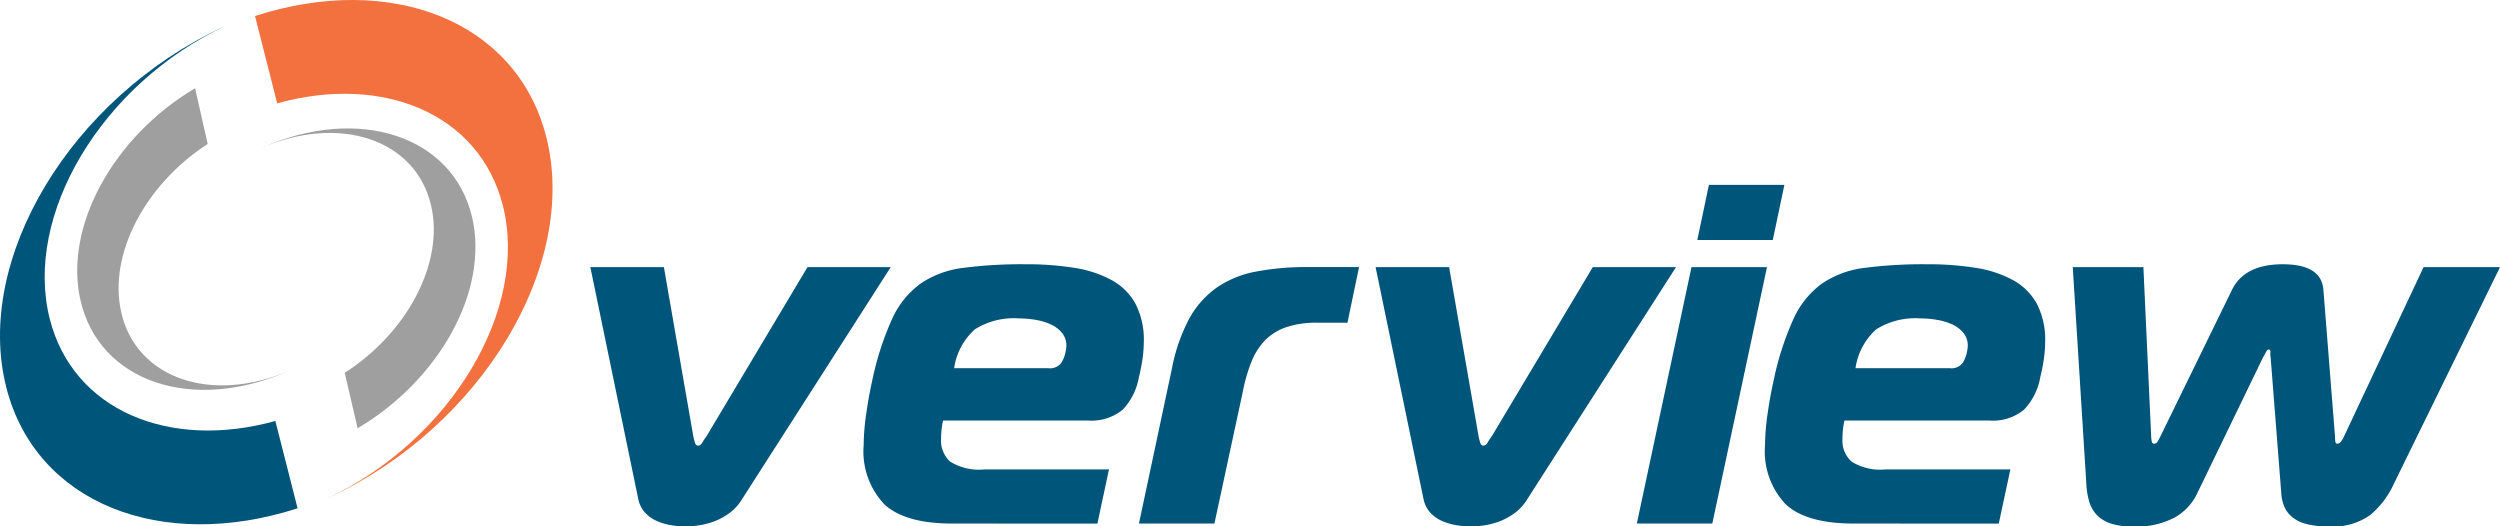
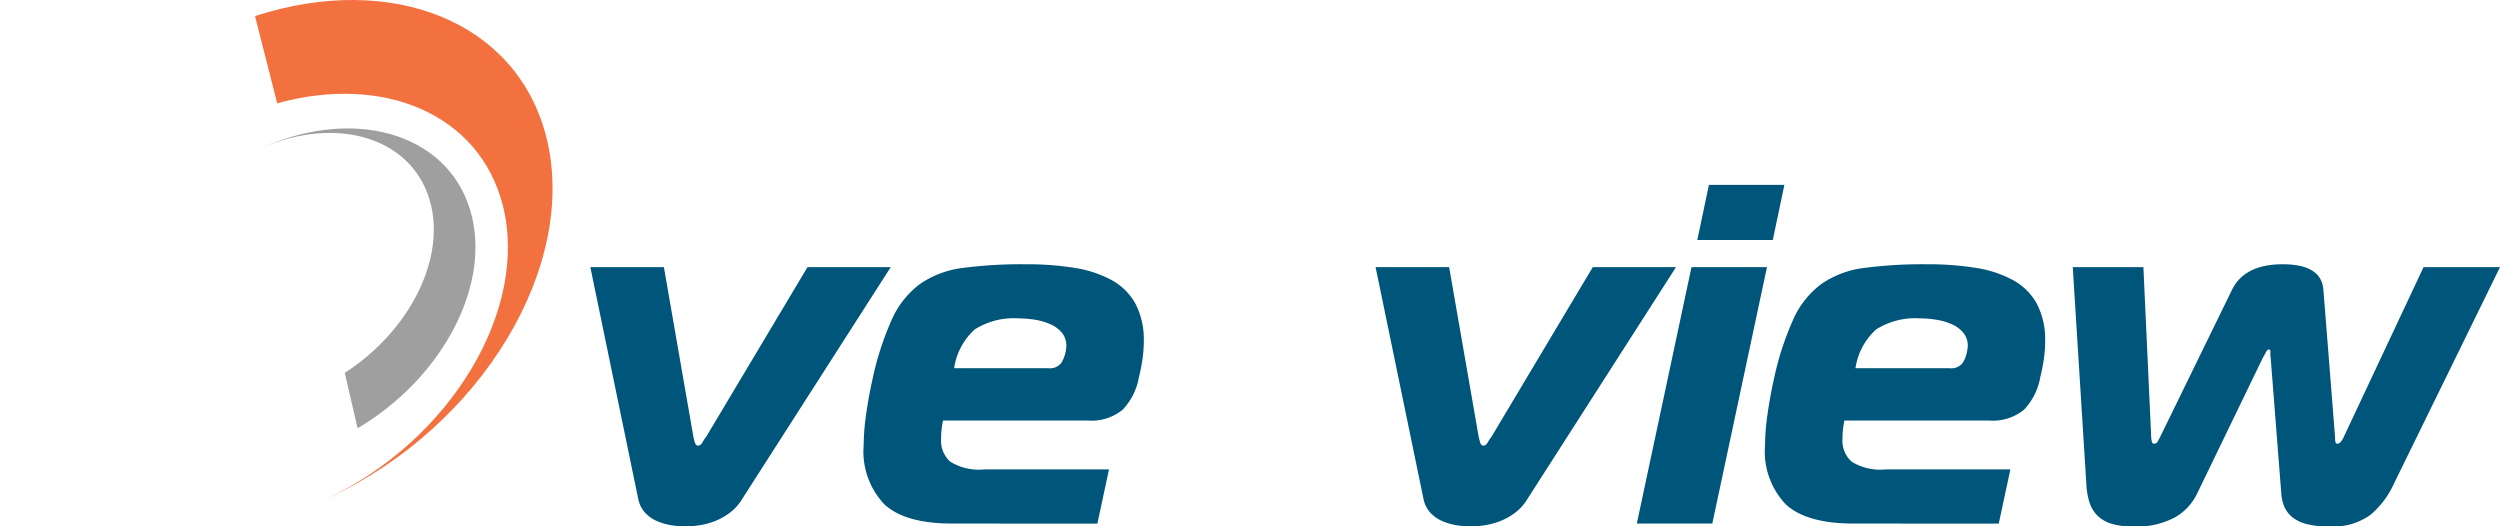
<svg xmlns="http://www.w3.org/2000/svg" width="189.955" height="40" viewBox="0 0 189.955 40">
  <g id="logo_colour" data-name="logo colour" transform="translate(0 0)" style="mix-blend-mode: normal;isolation: isolate">
    <g id="Group_1898" data-name="Group 1898">
      <path id="Path_1" data-name="Path 1" d="M186.8,93.848q.037.184.11.441t.257.257q.184,0,.331-.257a3.407,3.407,0,0,1,.294-.441l7.683-12.867H201.8L190.516,98.59a3.673,3.673,0,0,1-.956,1.066,4.884,4.884,0,0,1-1.121.625,5.581,5.581,0,0,1-1.158.313,6.95,6.95,0,0,1-1.066.092,6.806,6.806,0,0,1-1.084-.092,4.6,4.6,0,0,1-1.085-.313,2.708,2.708,0,0,1-.9-.625,2.2,2.2,0,0,1-.533-1.066l-3.639-17.609h5.588Z" transform="translate(-134.119 -60.686)" fill="#00557a" />
      <path id="Path_2" data-name="Path 2" d="M268.578,99.806q-3.566,0-5.147-1.452a5.834,5.834,0,0,1-1.581-4.5,17.115,17.115,0,0,1,.184-2.316q.184-1.324.478-2.647a22.286,22.286,0,0,1,1.507-4.65,6.777,6.777,0,0,1,2.151-2.665,7.335,7.335,0,0,1,3.235-1.195,34.5,34.5,0,0,1,4.761-.276,22.725,22.725,0,0,1,3.713.276,8.65,8.65,0,0,1,2.831.938,4.547,4.547,0,0,1,1.8,1.8,5.91,5.91,0,0,1,.625,2.867,9.485,9.485,0,0,1-.092,1.268,13.025,13.025,0,0,1-.276,1.415,4.787,4.787,0,0,1-1.232,2.482,3.734,3.734,0,0,1-2.665.827H267.879a6.773,6.773,0,0,0-.147,1.4,2.132,2.132,0,0,0,.7,1.728,4.129,4.129,0,0,0,2.573.588h9.485l-.882,4.117ZM275.856,88a1.083,1.083,0,0,0,1.011-.4,2.5,2.5,0,0,0,.313-.772,3.113,3.113,0,0,0,.073-.515,1.517,1.517,0,0,0-.331-.992,2.351,2.351,0,0,0-.846-.643,4.577,4.577,0,0,0-1.158-.349,7.5,7.5,0,0,0-1.268-.11,5.558,5.558,0,0,0-3.346.827A4.9,4.9,0,0,0,268.725,88Z" transform="translate(-196.227 -60.026)" fill="#00557a" />
-       <path id="Path_3" data-name="Path 3" d="M347.815,88.7a13.494,13.494,0,0,1,1.3-3.768,7.008,7.008,0,0,1,2.077-2.371,7.763,7.763,0,0,1,2.978-1.232,20.4,20.4,0,0,1,4.007-.349h3.86l-.882,4.228H358.88a7.255,7.255,0,0,0-2.353.331,4.133,4.133,0,0,0-1.6.974,4.927,4.927,0,0,0-1.048,1.617,12.112,12.112,0,0,0-.662,2.261l-2.169,10.073h-5.735Z" transform="translate(-258.773 -60.687)" fill="#00557a" />
      <path id="Path_4" data-name="Path 4" d="M424.876,93.848q.037.184.11.441t.257.257q.184,0,.331-.257a3.405,3.405,0,0,1,.294-.441l7.683-12.867h6.323L428.589,98.59a3.673,3.673,0,0,1-.956,1.066,4.885,4.885,0,0,1-1.121.625,5.58,5.58,0,0,1-1.158.313,6.949,6.949,0,0,1-1.066.092,6.8,6.8,0,0,1-1.084-.092,4.6,4.6,0,0,1-1.085-.313,2.709,2.709,0,0,1-.9-.625,2.2,2.2,0,0,1-.533-1.066l-3.639-17.609h5.588Z" transform="translate(-312.527 -60.686)" fill="#00557a" />
      <path id="Path_5" data-name="Path 5" d="M500.411,62.294h5.735l-4.154,19.484h-5.735Zm.441-2.059.882-4.191h5.735l-.882,4.191Z" transform="translate(-371.887 -41.999)" fill="#00557a" />
      <path id="Path_6" data-name="Path 6" d="M541.855,99.806q-3.566,0-5.147-1.452a5.833,5.833,0,0,1-1.581-4.5,17.122,17.122,0,0,1,.184-2.316q.184-1.324.478-2.647a22.282,22.282,0,0,1,1.507-4.65,6.777,6.777,0,0,1,2.15-2.665,7.336,7.336,0,0,1,3.235-1.195,34.5,34.5,0,0,1,4.761-.276,22.721,22.721,0,0,1,3.713.276,8.648,8.648,0,0,1,2.831.938,4.547,4.547,0,0,1,1.8,1.8,5.909,5.909,0,0,1,.625,2.867,9.494,9.494,0,0,1-.092,1.268,12.982,12.982,0,0,1-.276,1.415,4.786,4.786,0,0,1-1.232,2.482,3.734,3.734,0,0,1-2.665.827H541.157a6.765,6.765,0,0,0-.147,1.4,2.132,2.132,0,0,0,.7,1.728,4.129,4.129,0,0,0,2.573.588h9.485l-.882,4.117ZM549.134,88a1.083,1.083,0,0,0,1.011-.4,2.5,2.5,0,0,0,.313-.772,3.1,3.1,0,0,0,.073-.515,1.516,1.516,0,0,0-.331-.992,2.349,2.349,0,0,0-.846-.643,4.578,4.578,0,0,0-1.158-.349,7.506,7.506,0,0,0-1.268-.11,5.558,5.558,0,0,0-3.346.827A4.9,4.9,0,0,0,542,88Z" transform="translate(-401.016 -60.026)" fill="#00557a" />
      <path id="Path_7" data-name="Path 7" d="M634.377,93.152a2.316,2.316,0,0,0,.037.368q.037.221.184.221a.331.331,0,0,0,.294-.2q.11-.2.184-.349l5.441-11.139q.956-1.948,3.86-1.948,2.941,0,3.088,1.948l.882,11.139q0,.147.019.349t.165.2a.4.4,0,0,0,.294-.2,1.8,1.8,0,0,0,.22-.386l6.029-12.83h5.809l-8.051,16.433a6.679,6.679,0,0,1-1.82,2.408,4.884,4.884,0,0,1-3.107.864,6.68,6.68,0,0,1-1.709-.184,2.883,2.883,0,0,1-1.084-.515,2.11,2.11,0,0,1-.607-.79,2.984,2.984,0,0,1-.239-1.011l-.809-10.33a1.441,1.441,0,0,1-.018-.4q.018-.221-.129-.221-.11,0-.221.221t-.22.4l-5,10.33a4.141,4.141,0,0,1-1.673,1.8,6.15,6.15,0,0,1-3.18.7,5.441,5.441,0,0,1-1.691-.221,2.564,2.564,0,0,1-1.066-.643,2.52,2.52,0,0,1-.588-1.029,5.694,5.694,0,0,1-.221-1.379l-1.029-16.433h5.367Z" transform="translate(-470.928 -60.026)" fill="#00557a" />
    </g>
    <path id="Path_8" data-name="Path 8" d="M96.14,15.593C98.154,23.5,92.187,33.456,82.8,37.866c.055-.027.111-.049.166-.075,11.579-5.391,18.955-17.656,16.476-27.4C97.2,1.592,87.677-2.132,77.314,1.218L79,7.851c8.091-2.244,15.376.824,17.139,7.743" transform="translate(-57.938 0)" fill="#f2713e" fill-rule="evenodd" />
    <path id="Path_9" data-name="Path 9" d="M91.957,44.781c-1.169-5.017-6.958-6.952-12.95-4.335l.107-.048c7.377-3.254,14.524-.882,15.964,5.294,1.3,5.586-2.507,12.374-8.7,16.026l-.98-4.208c4.733-3.042,7.585-8.34,6.561-12.729" transform="translate(-59.206 -29.18)" fill="#9e9f9e" fill-rule="evenodd" />
-     <path id="Path_10" data-name="Path 10" d="M3.785,30.145C1.771,22.234,7.74,12.28,17.12,7.87l-.168.076C5.376,13.337-2,25.6.48,35.341c2.24,8.8,11.768,12.527,22.131,9.178l-1.689-6.635c-8.09,2.244-15.375-.822-17.136-7.739" transform="translate(0 -5.898)" fill="#00557a" fill-rule="evenodd" />
-     <path id="Path_11" data-name="Path 11" d="M26.752,43.77c1.144,5.05,6.892,7.013,12.858,4.4l-.106.048c-7.346,3.253-14.442.846-15.85-5.37-1.273-5.623,2.538-12.44,8.71-16.1l.959,4.236c-4.716,3.046-7.571,8.367-6.57,12.785" transform="translate(-17.542 -20.045)" fill="#9e9f9e" fill-rule="evenodd" />
  </g>
</svg>